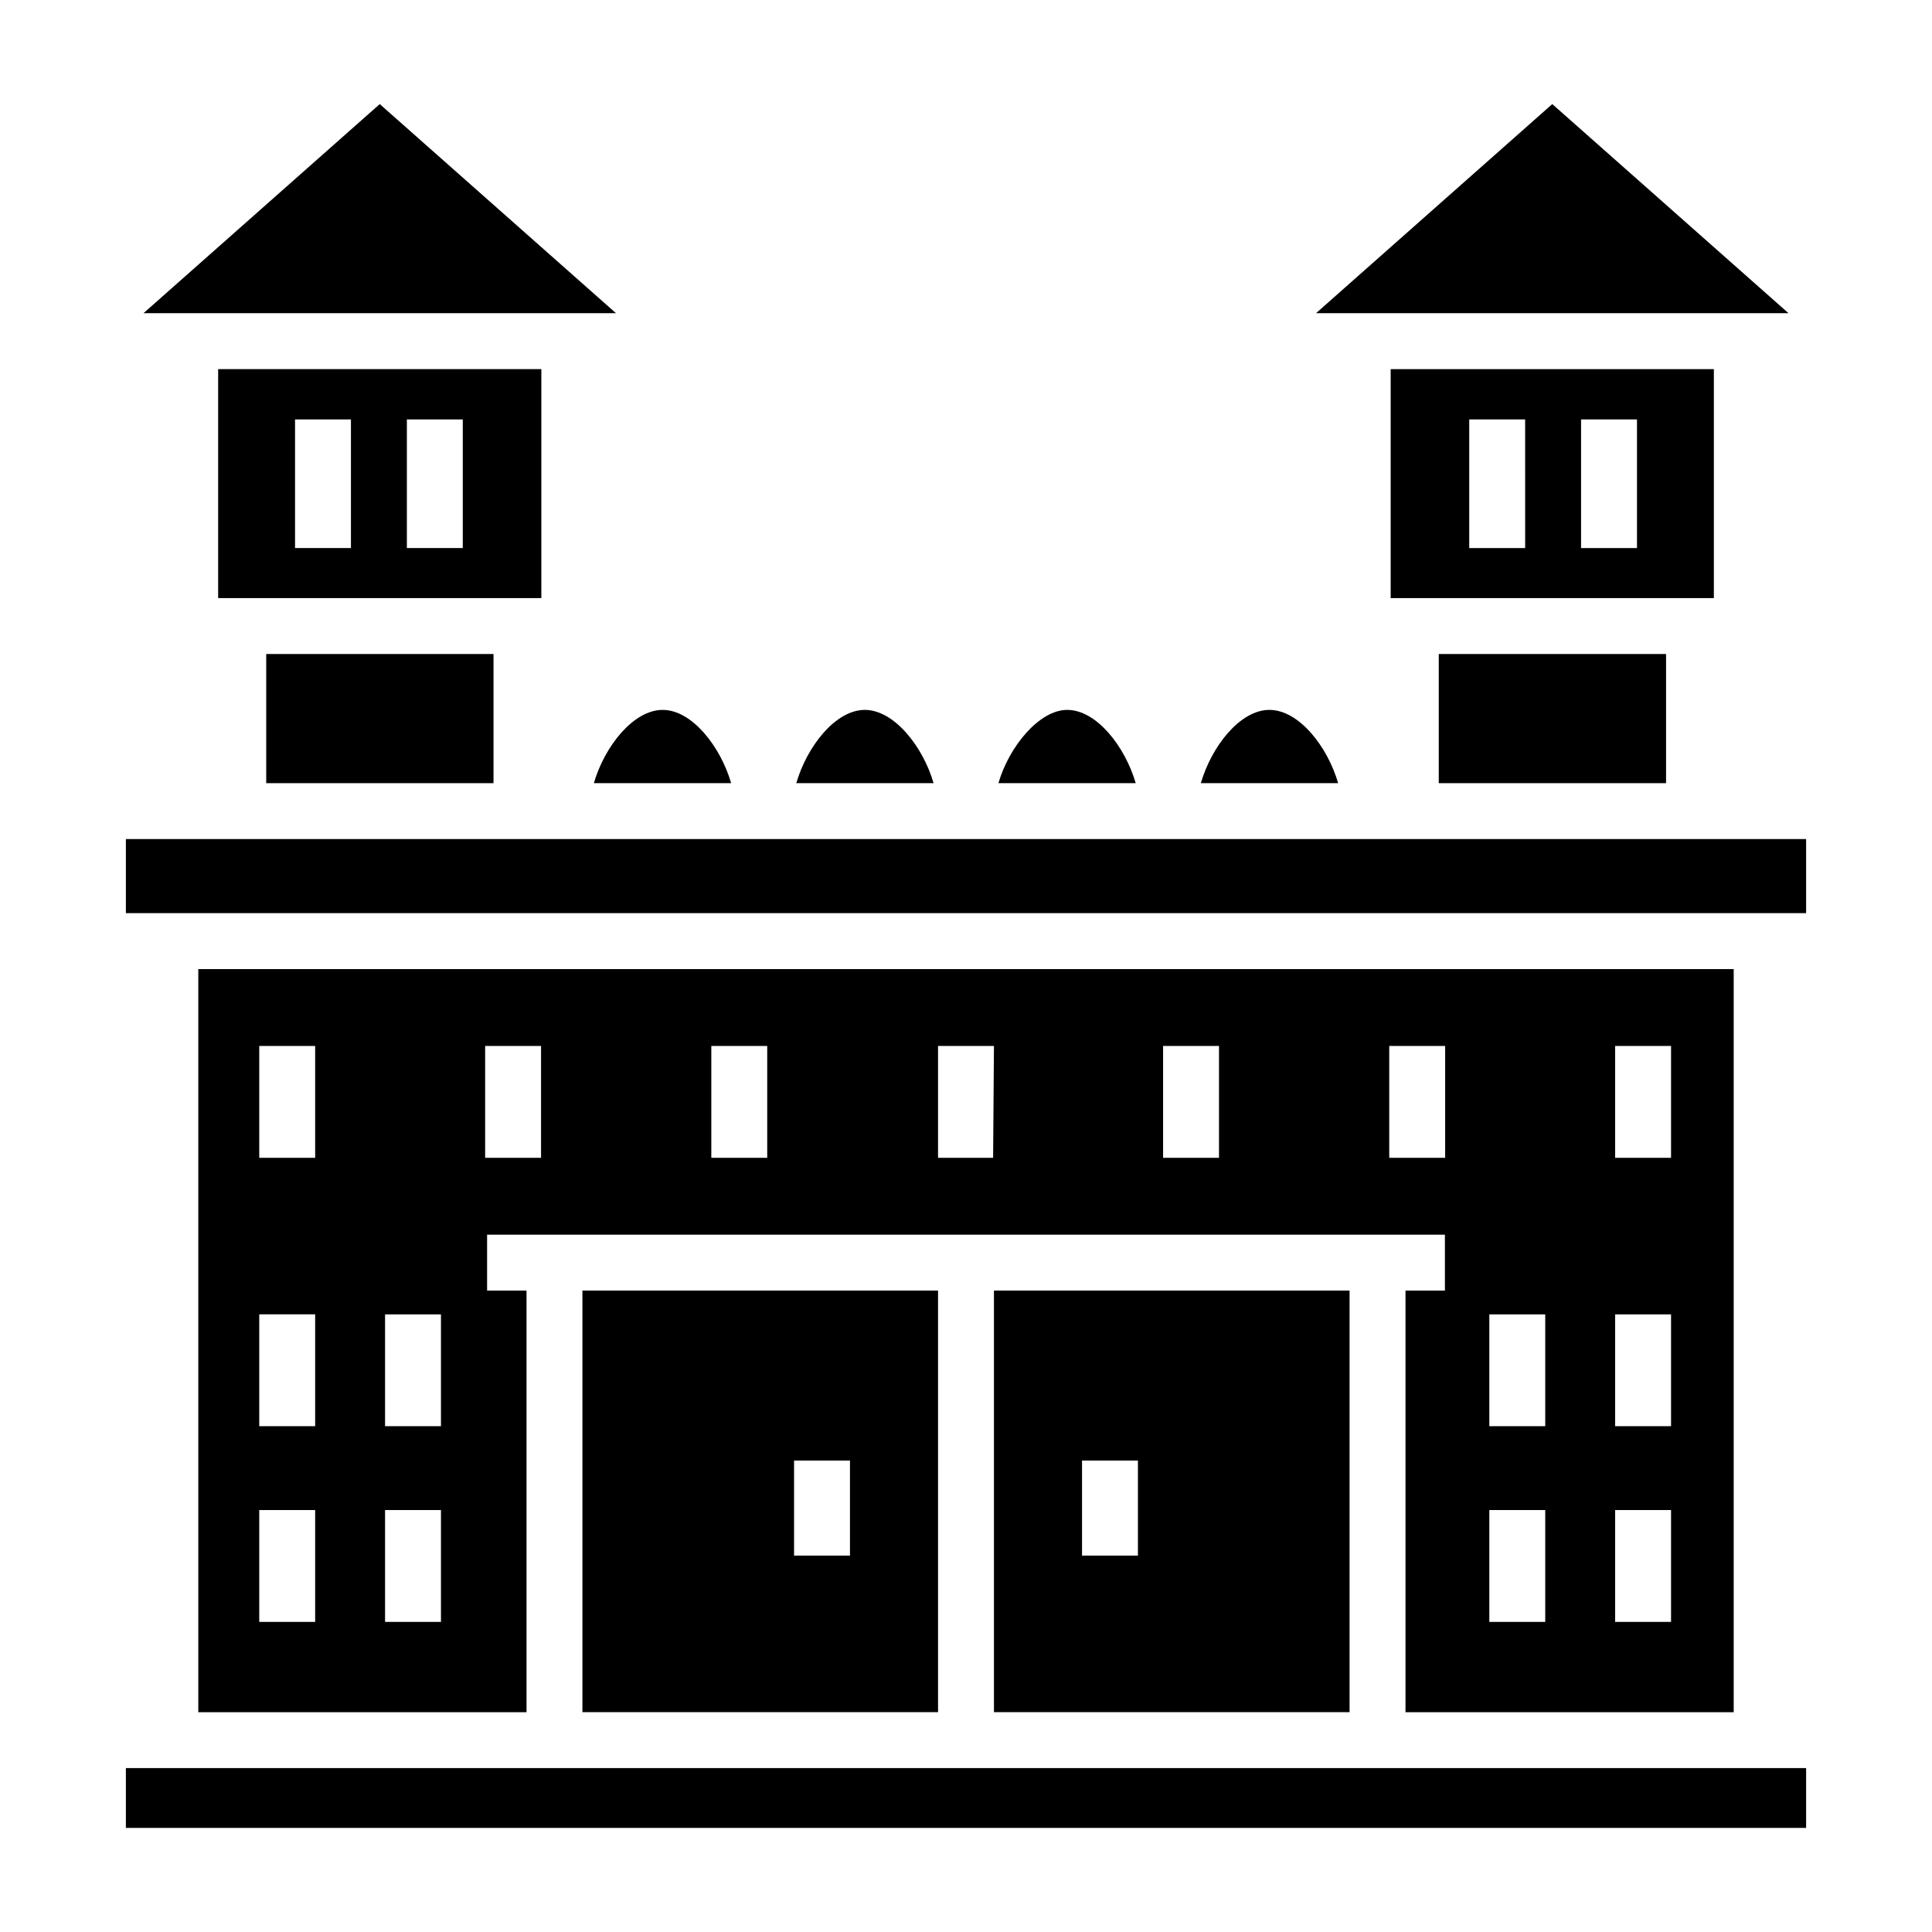
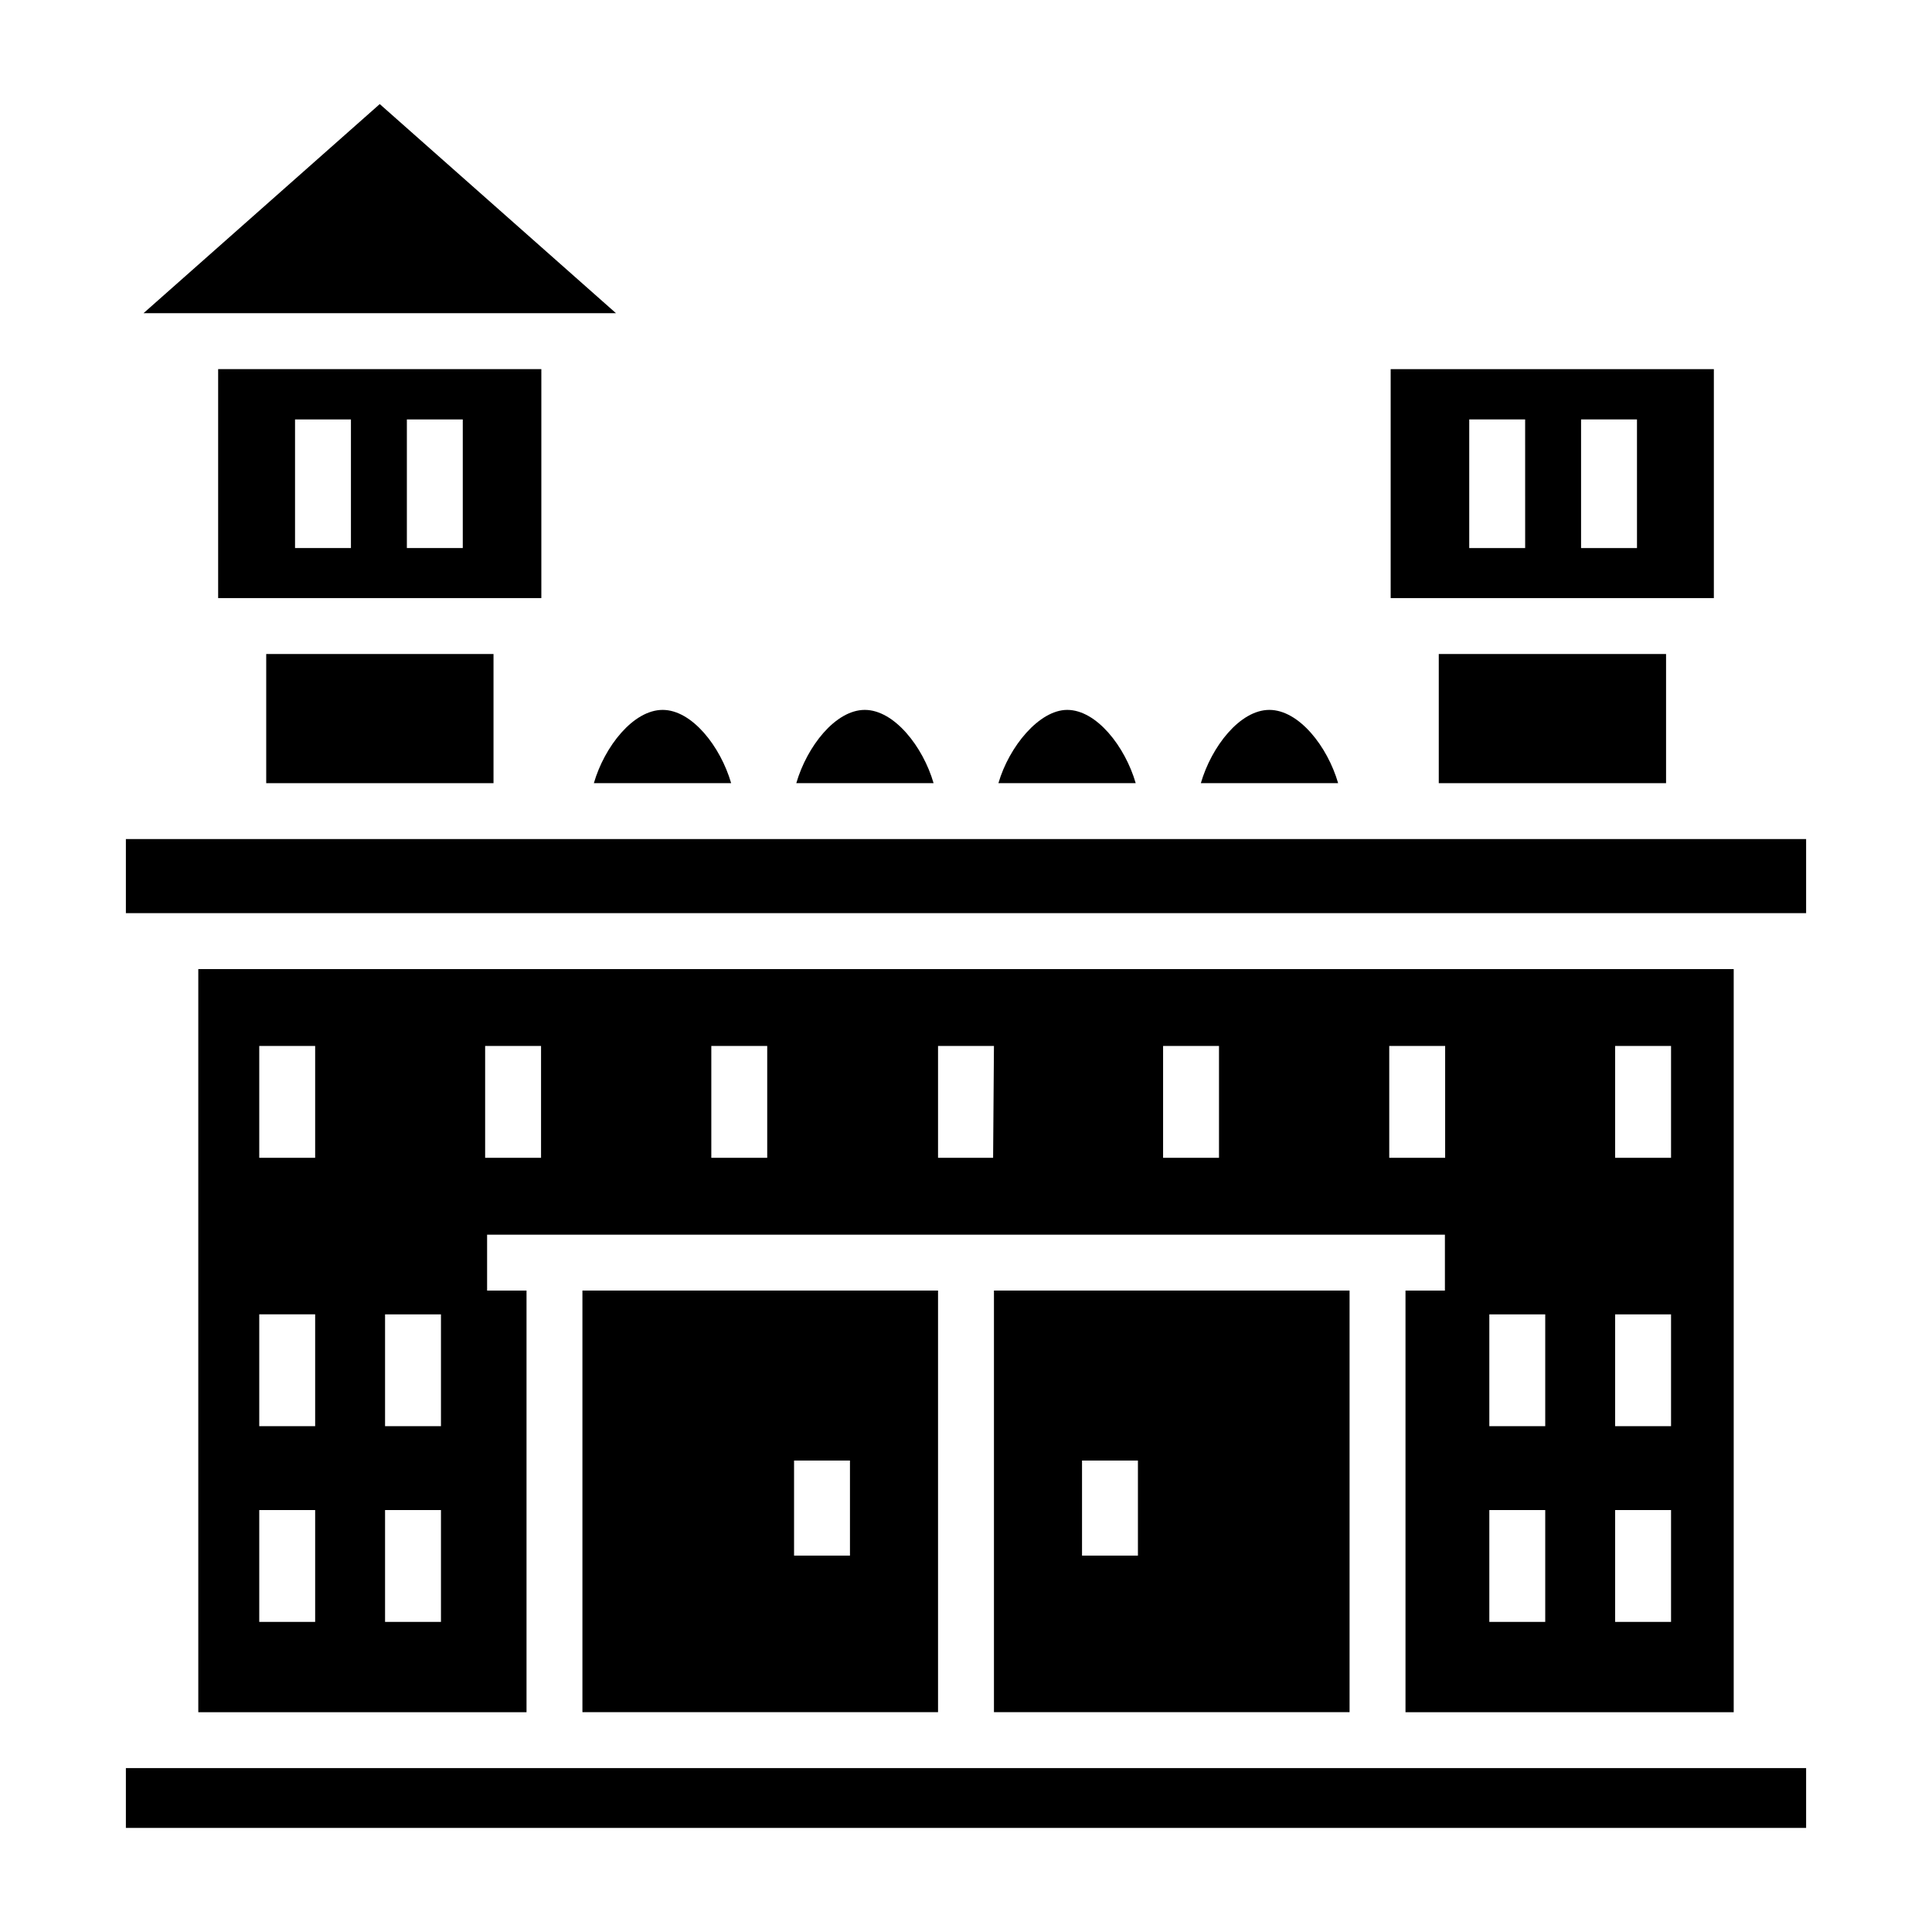
<svg xmlns="http://www.w3.org/2000/svg" fill="#000000" width="800px" height="800px" version="1.1" viewBox="144 144 512 512">
  <g>
    <path d="m373.18 332.13c-7.781 0-15.336 9.707-18.152 19.41h36.379c-2.816-9.703-10.449-19.41-18.227-19.41z" />
    <path d="m287.46 302.5v-60.68h-85.648v60.68zm-50.457-13.262h-14.816v-34.082h14.816zm29.637 0h-14.816v-34.082h14.816z" />
    <path d="m337.76 351.54c-2.816-9.707-10.371-19.41-18.152-19.41s-15.41 9.707-18.227 19.41z" />
    <path d="m426.82 332.13c-7.41 0-15.41 9.707-18.227 19.41h36.379c-2.816-9.703-10.375-19.41-18.152-19.41z" />
    <path d="m480.39 332.13c-7.781 0-15.336 9.707-18.152 19.41h36.379c-2.816-9.703-10.375-19.41-18.227-19.41z" />
    <path d="m392.59 597.74v-111.73h-94.242v111.73zm-38.156-66.68h14.816v25.191h-14.816z" />
    <path d="m294.87 227h12.371l-62.605-55.418-62.605 55.418z" />
    <path d="m214.55 317.32h60.234v34.23h-60.234z" />
    <path d="m509.06 612.56h-331.7v15.855h445.28v-15.855z" />
    <path d="m592.86 366.36h-415.5v19.633h445.28v-19.633z" />
-     <path d="m605.6 227h12.371l-62.605-55.418-62.605 55.418z" />
    <path d="m525.29 317.32h60.234v34.23h-60.234z" />
    <path d="m598.19 302.5v-60.68h-85.648v60.68zm-50.008-13.262h-14.82v-34.082h14.816zm29.637 0h-14.82v-34.082h14.816z" />
    <path d="m501.65 597.74v-111.73h-94.242v111.73zm-70.902-66.68h14.816v25.191h-14.816z" />
    <path d="m516.47 486.02v111.73h86.98v-196.93h-406.9v196.93h86.984v-111.73h-10.449v-14.816h253.83v14.816zm-288.95 87.797h-14.816v-29.637h14.816zm0-51.863h-14.816v-29.637h14.816zm0-71.125h-14.816v-29.637h14.816zm33.34 122.99h-14.816v-29.637h14.816zm0-51.863h-14.816v-29.637h14.816zm26.523-71.125h-14.816v-29.637h14.816zm59.938 0h-14.816v-29.637h14.816zm59.863 0h-14.594v-29.637h14.816zm59.863 0h-14.816v-29.637h14.816zm104.98-29.637h14.816v29.637h-14.816zm0 71.125h14.816v29.637h-14.816zm0 51.863h14.816v29.637h-14.816zm-33.34-51.863h14.816v29.637h-14.816zm0 51.863h14.816v29.637h-14.816zm-26.523-93.352v-29.637h14.816v29.637z" />
  </g>
</svg>